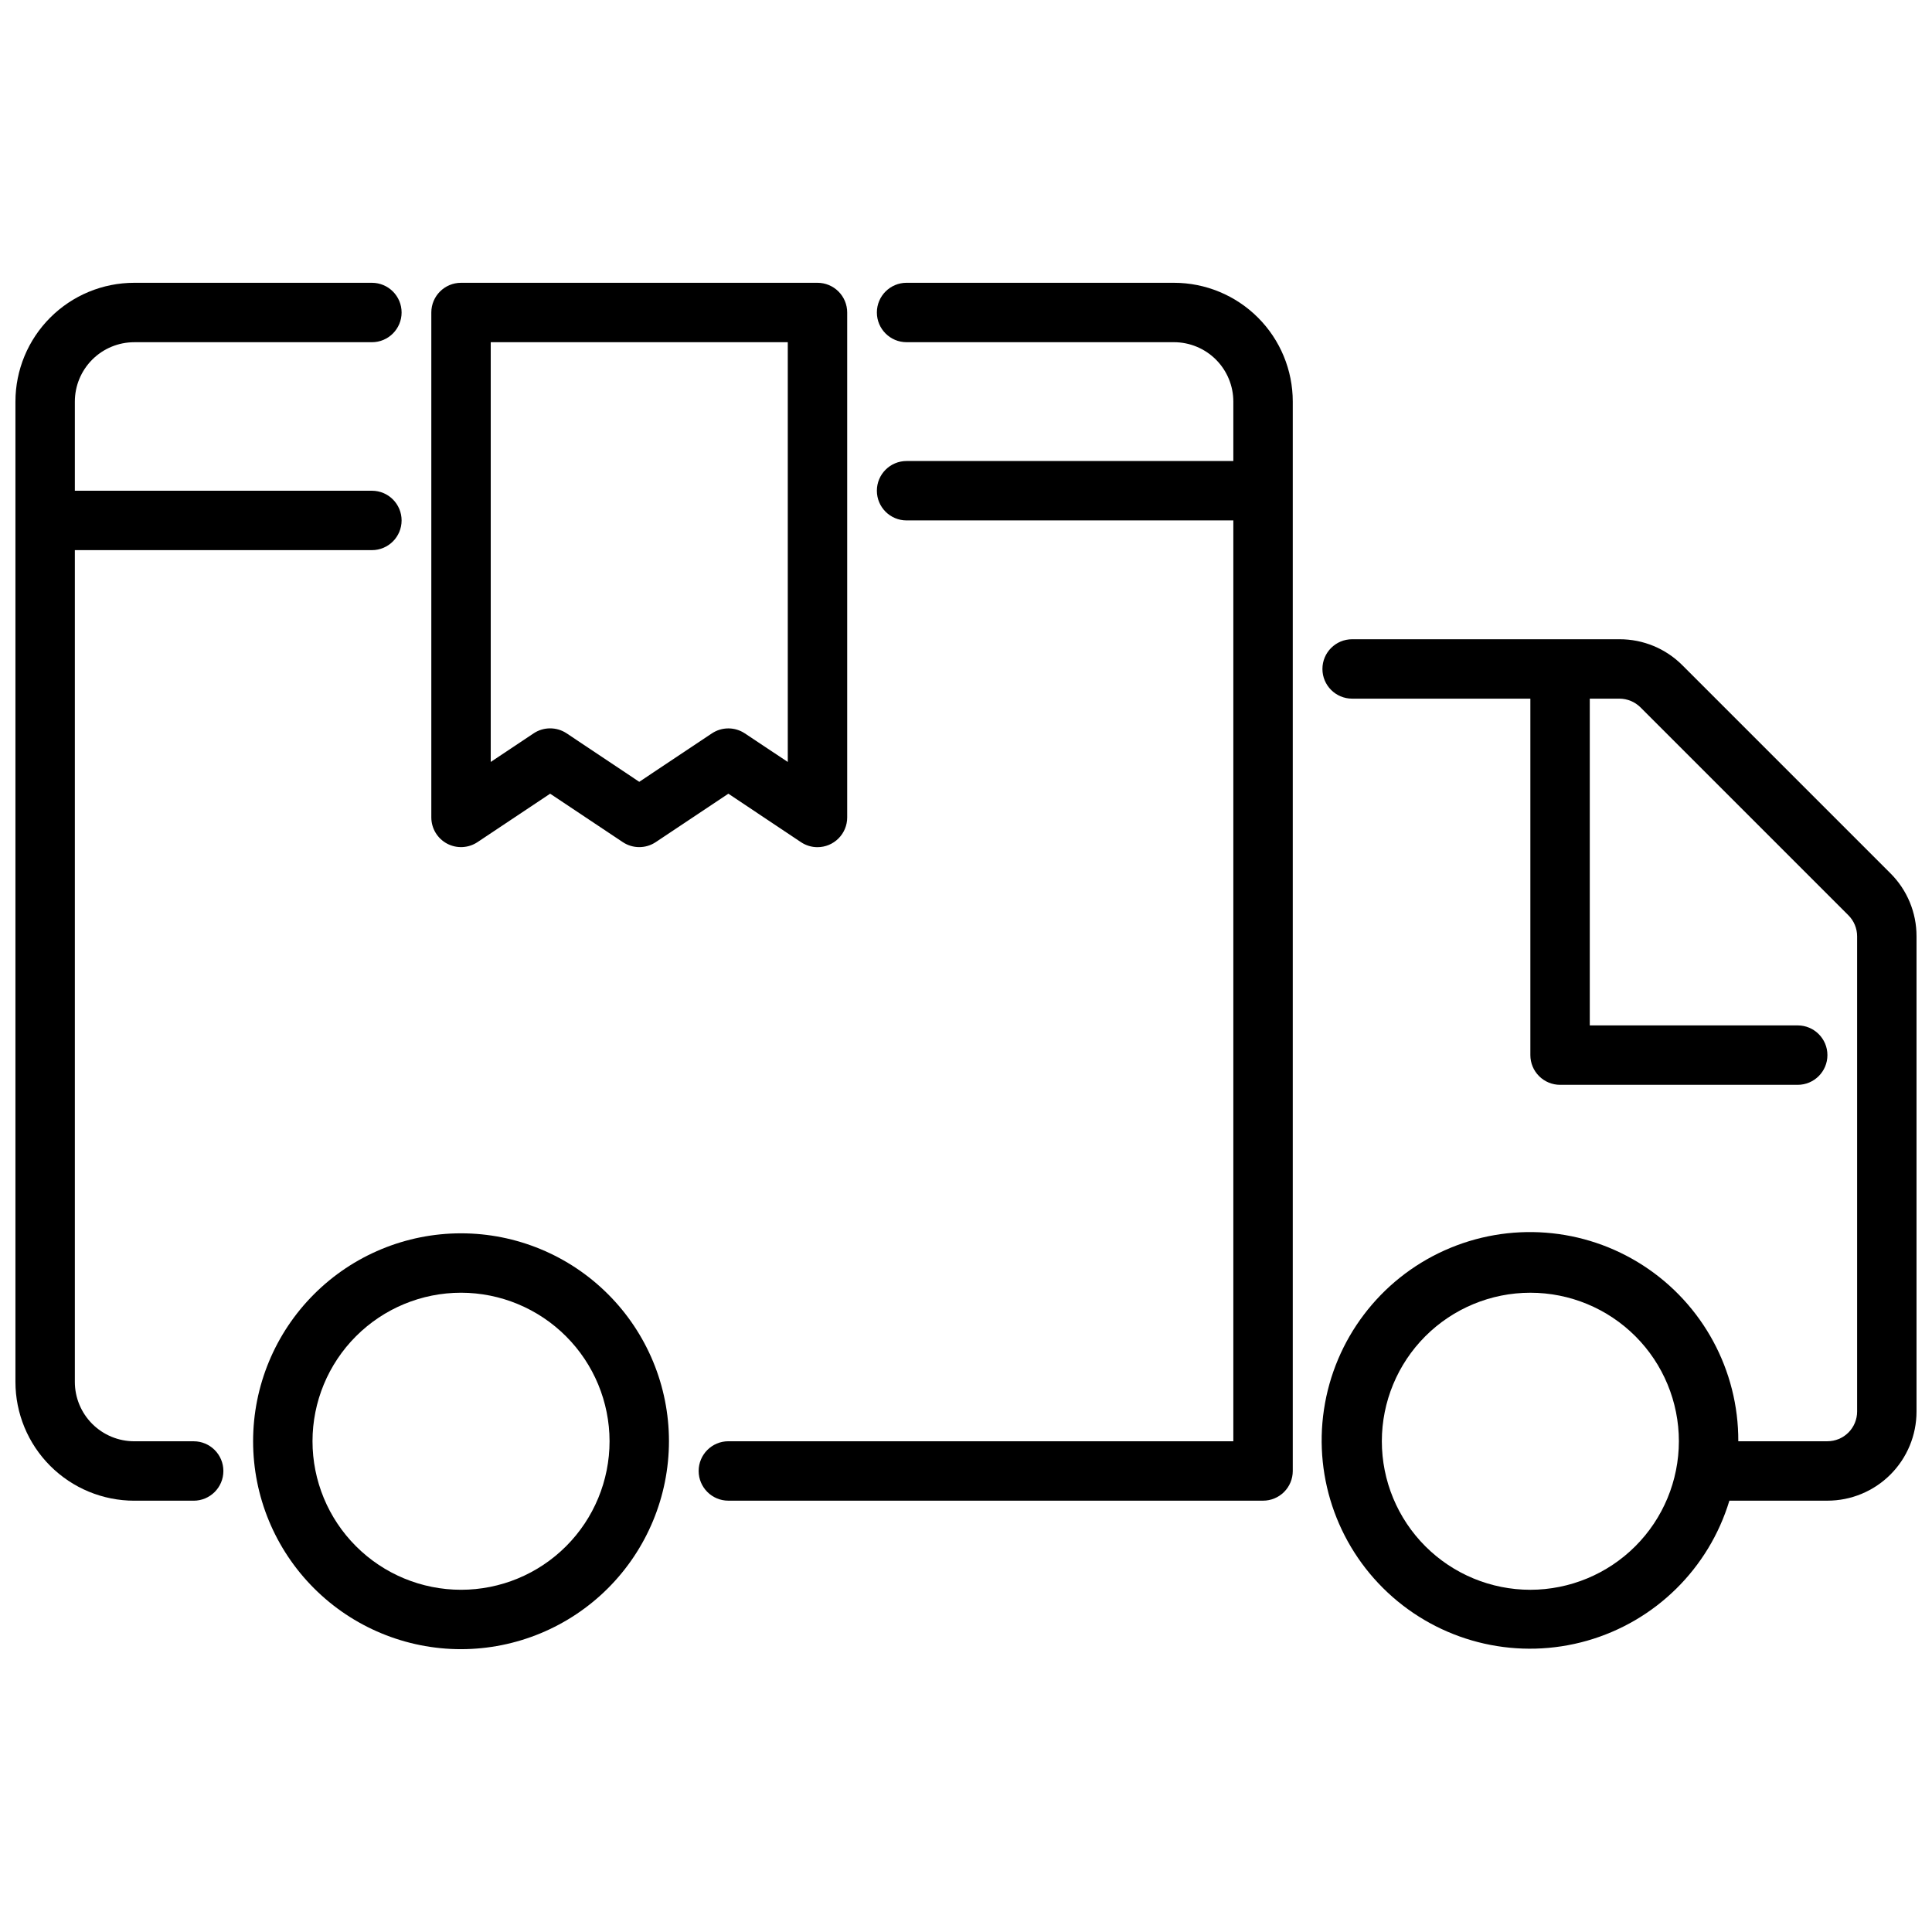
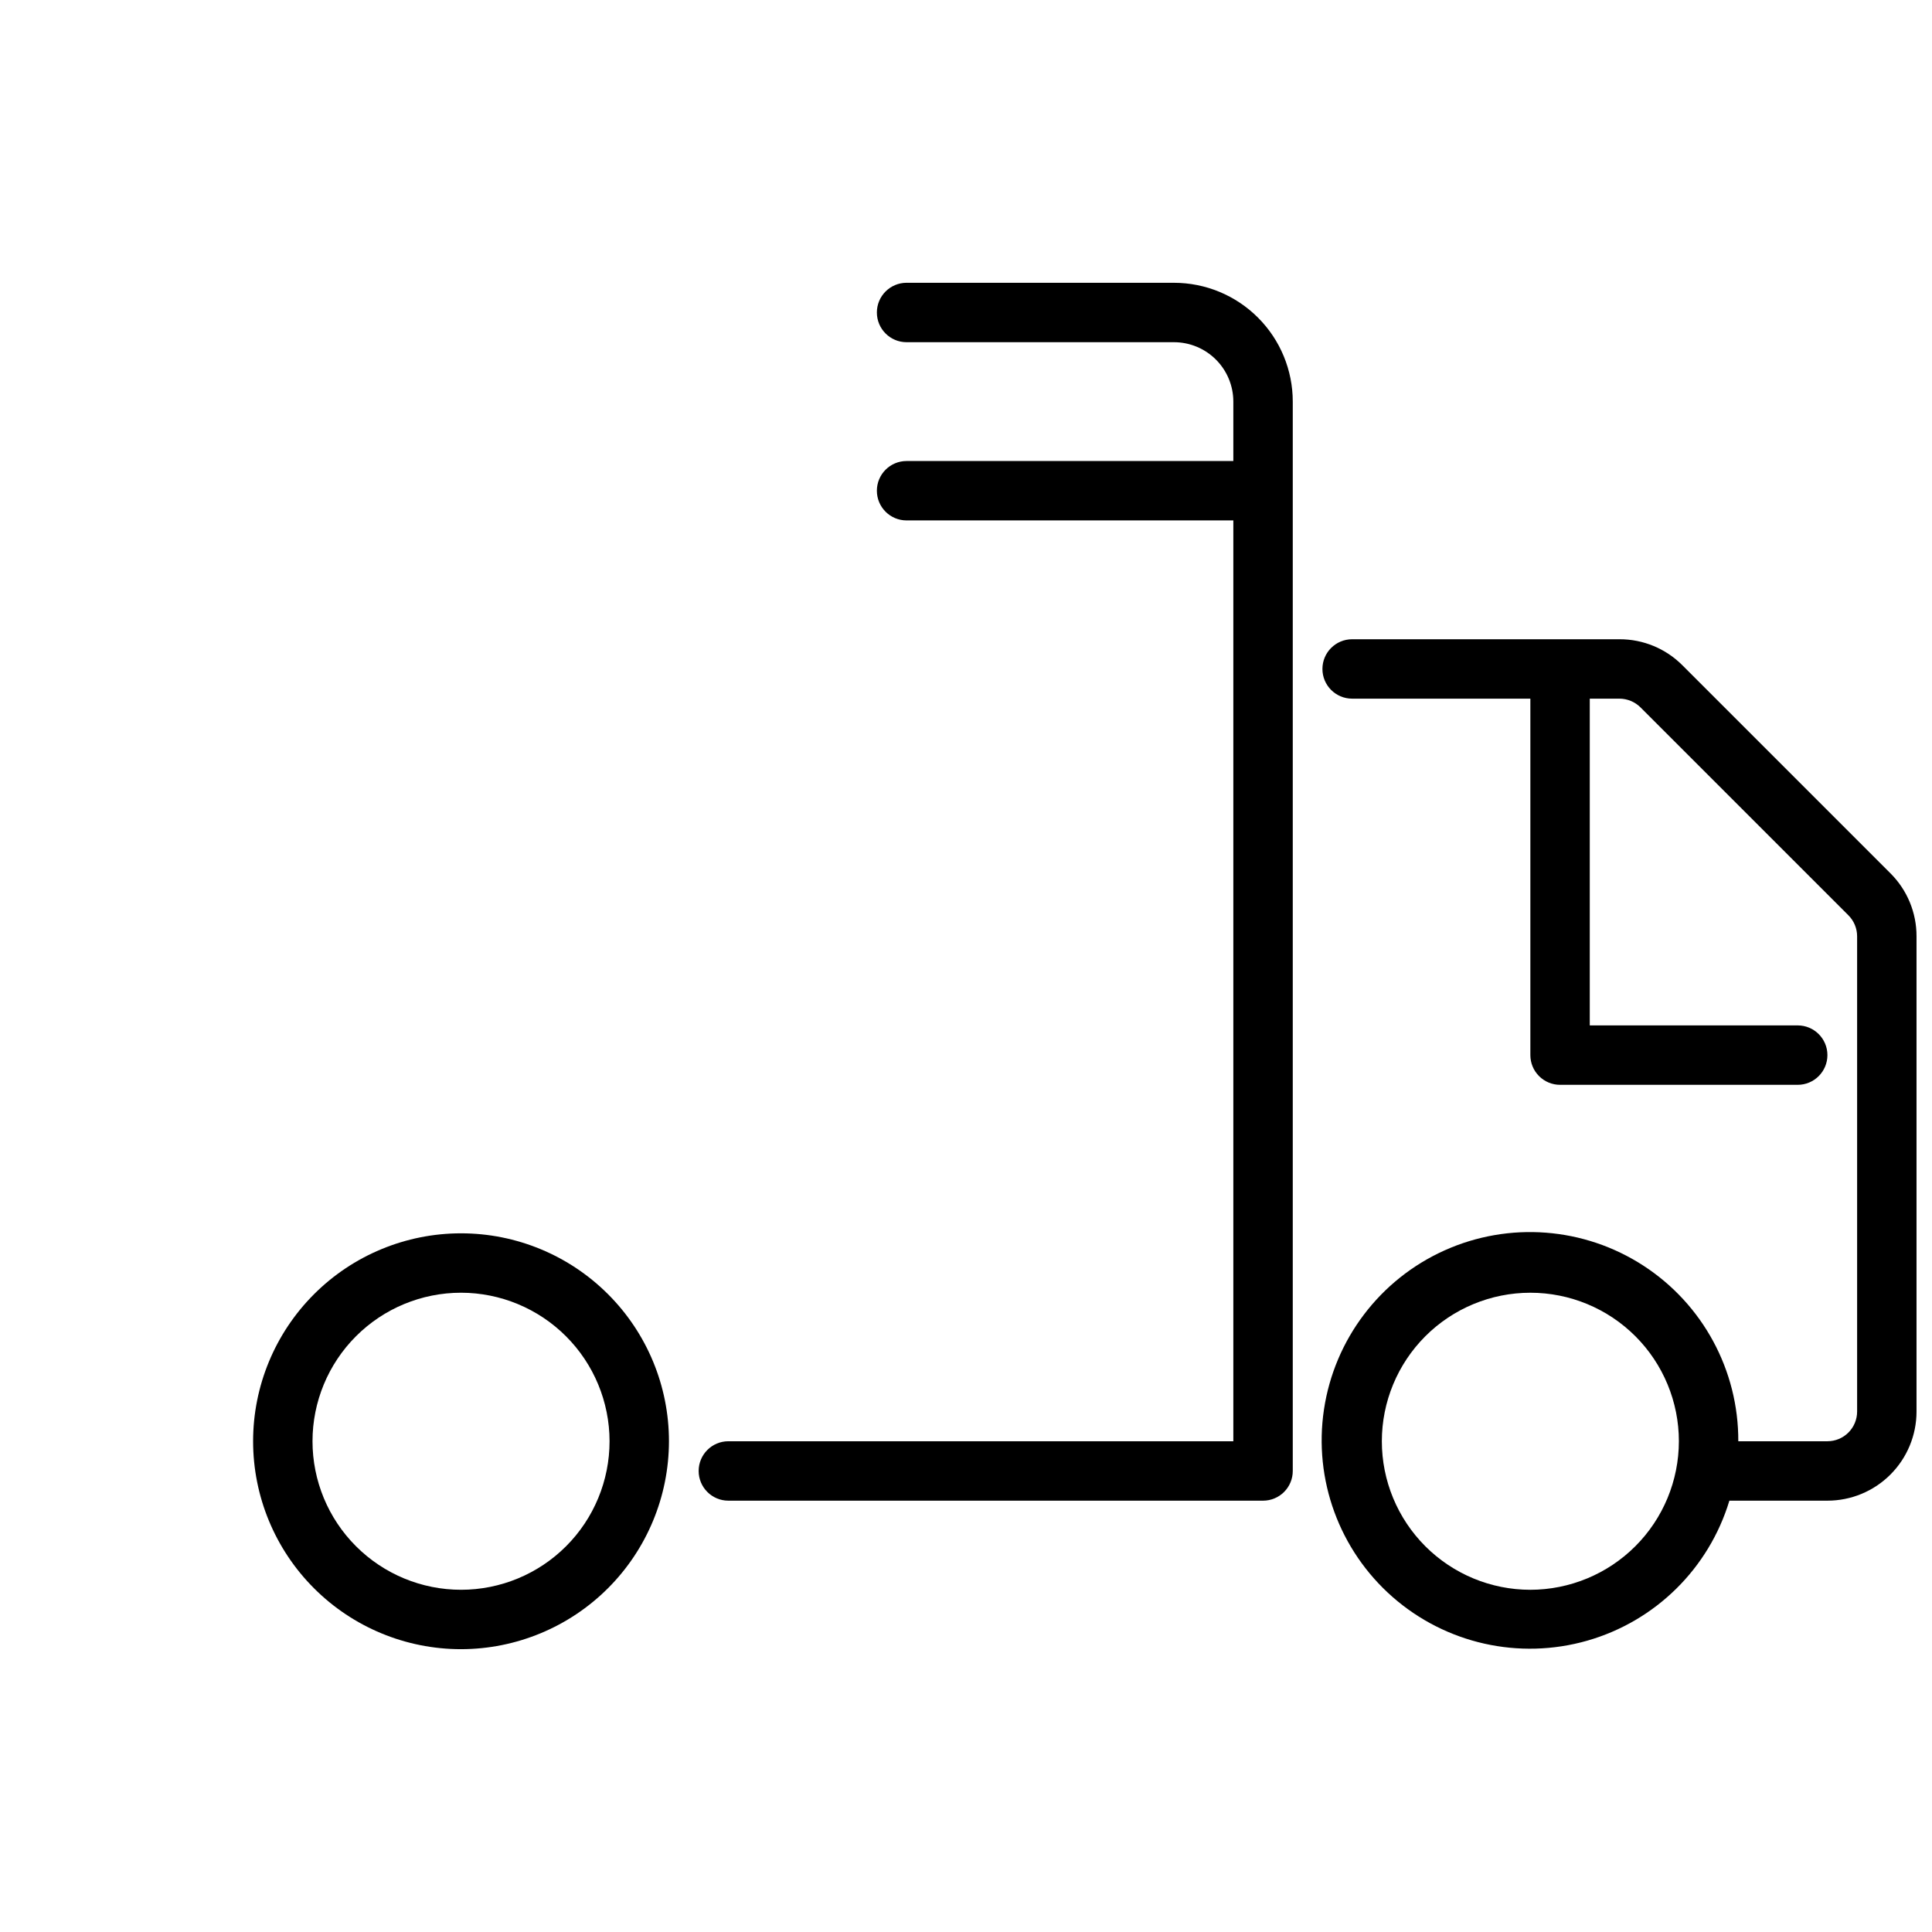
<svg xmlns="http://www.w3.org/2000/svg" width="800px" height="800px" version="1.1" viewBox="144 144 512 512">
  <defs>
    <clipPath id="b">
      <path d="m148.09 218h102.91v324h-102.91z" />
    </clipPath>
    <clipPath id="a">
      <path d="m494 313h157.9v268h-157.9z" />
    </clipPath>
  </defs>
  <path d="m266.18 581.05c-14.617 0-28.633-5.805-38.965-16.141-10.336-10.332-16.141-24.348-16.141-38.965 0-14.613 5.805-28.629 16.141-38.961 10.332-10.336 24.348-16.141 38.965-16.141 14.613 0 28.629 5.805 38.961 16.141 10.336 10.332 16.141 24.348 16.141 38.961-0.016 14.609-5.828 28.617-16.156 38.949-10.332 10.328-24.336 16.141-38.945 16.156zm0-94.465c-10.441 0-20.453 4.148-27.832 11.527-7.383 7.383-11.531 17.395-11.531 27.832 0 10.441 4.148 20.453 11.531 27.832 7.379 7.383 17.391 11.531 27.832 11.531 10.438 0 20.449-4.148 27.832-11.531 7.379-7.379 11.527-17.391 11.527-27.832-0.012-10.434-4.164-20.438-11.543-27.816-7.379-7.379-17.383-11.531-27.816-11.543z" />
-   <path d="m360.64 368.51c-1.555 0-3.074-0.461-4.367-1.324l-19.246-12.848-19.246 12.832h-0.004c-2.644 1.766-6.09 1.766-8.734 0l-19.25-12.832-19.246 12.832c-2.414 1.609-5.516 1.762-8.074 0.398-2.562-1.367-4.16-4.031-4.168-6.934v-133.82c0-4.348 3.527-7.871 7.875-7.871h94.461c2.09 0 4.09 0.828 5.566 2.305 1.477 1.477 2.309 3.481 2.309 5.566v133.82c0 2.09-0.832 4.09-2.309 5.566s-3.477 2.309-5.566 2.309zm-70.848-31.488c1.555 0 3.078 0.457 4.371 1.32l19.246 12.848 19.246-12.832c2.644-1.766 6.094-1.766 8.738 0l11.375 7.566v-111.24h-78.719v111.24l11.375-7.582c1.293-0.863 2.812-1.32 4.367-1.32z" />
  <path d="m455.1 218.94h-70.848c-4.348 0-7.871 3.523-7.871 7.871s3.523 7.875 7.871 7.875h70.848c4.176 0 8.18 1.656 11.133 4.609s4.613 6.957 4.613 11.133v15.742l-86.594 0.004c-4.348 0-7.871 3.523-7.871 7.871s3.523 7.871 7.871 7.871h86.594v244.03h-133.82c-4.348 0-7.875 3.527-7.875 7.875 0 4.348 3.527 7.871 7.875 7.871h141.7c2.086 0 4.09-0.828 5.566-2.305 1.477-1.477 2.305-3.481 2.305-5.566v-283.39c0-8.352-3.316-16.359-9.223-22.266-5.902-5.906-13.914-9.223-22.266-9.223z" />
  <g clip-path="url(#b)">
-     <path d="m179.58 234.69h62.977c4.348 0 7.871-3.527 7.871-7.875s-3.523-7.871-7.871-7.871h-62.977c-8.352 0-16.359 3.316-22.266 9.223s-9.223 13.914-9.223 22.266v259.78c0 8.352 3.316 16.359 9.223 22.266s13.914 9.223 22.266 9.223h15.742c4.348 0 7.875-3.523 7.875-7.871 0-4.348-3.527-7.875-7.875-7.875h-15.742c-4.176 0-8.18-1.656-11.133-4.609s-4.613-6.957-4.613-11.133v-220.42h78.723c4.348 0 7.871-3.523 7.871-7.871 0-4.348-3.523-7.871-7.871-7.871h-78.723v-23.617c0-4.176 1.66-8.18 4.613-11.133s6.957-4.609 11.133-4.609z" />
-   </g>
+     </g>
  <g clip-path="url(#a)">
    <path d="m644.98 375.43-55.105-55.105c-4.418-4.445-10.43-6.938-16.695-6.918h-70.848c-4.348 0-7.875 3.523-7.875 7.871s3.527 7.871 7.875 7.871h47.23v94.465c0 2.09 0.828 4.09 2.305 5.566 1.477 1.477 3.481 2.309 5.566 2.309h62.977c4.348 0 7.875-3.527 7.875-7.875 0-4.348-3.527-7.871-7.875-7.871h-55.102v-86.594h7.871c2.086 0.012 4.086 0.84 5.566 2.309l55.105 55.105h-0.004c1.477 1.473 2.309 3.477 2.309 5.562v125.95c0 2.09-0.832 4.09-2.305 5.566-1.477 1.477-3.481 2.305-5.566 2.305h-23.617c0.078-18.773-9.391-36.301-25.137-46.527s-35.609-11.75-52.73-4.043c-17.121 7.703-29.148 23.582-31.934 42.152-2.785 18.566 4.055 37.277 18.16 49.668 14.109 12.387 33.543 16.762 51.598 11.602 18.055-5.156 32.246-19.133 37.68-37.105h25.98c6.262 0 12.27-2.488 16.695-6.918 4.43-4.43 6.918-10.434 6.918-16.699v-125.95c0.016-6.266-2.477-12.277-6.918-16.695zm-95.418 189.88c-10.438 0-20.449-4.148-27.832-11.531-7.379-7.379-11.527-17.391-11.527-27.832 0-10.438 4.148-20.449 11.527-27.832 7.383-7.379 17.395-11.527 27.832-11.527 10.441 0 20.449 4.148 27.832 11.527 7.383 7.383 11.527 17.395 11.527 27.832-0.012 10.438-4.16 20.441-11.539 27.82-7.379 7.379-17.383 11.527-27.82 11.543z" />
  </g>
</svg>